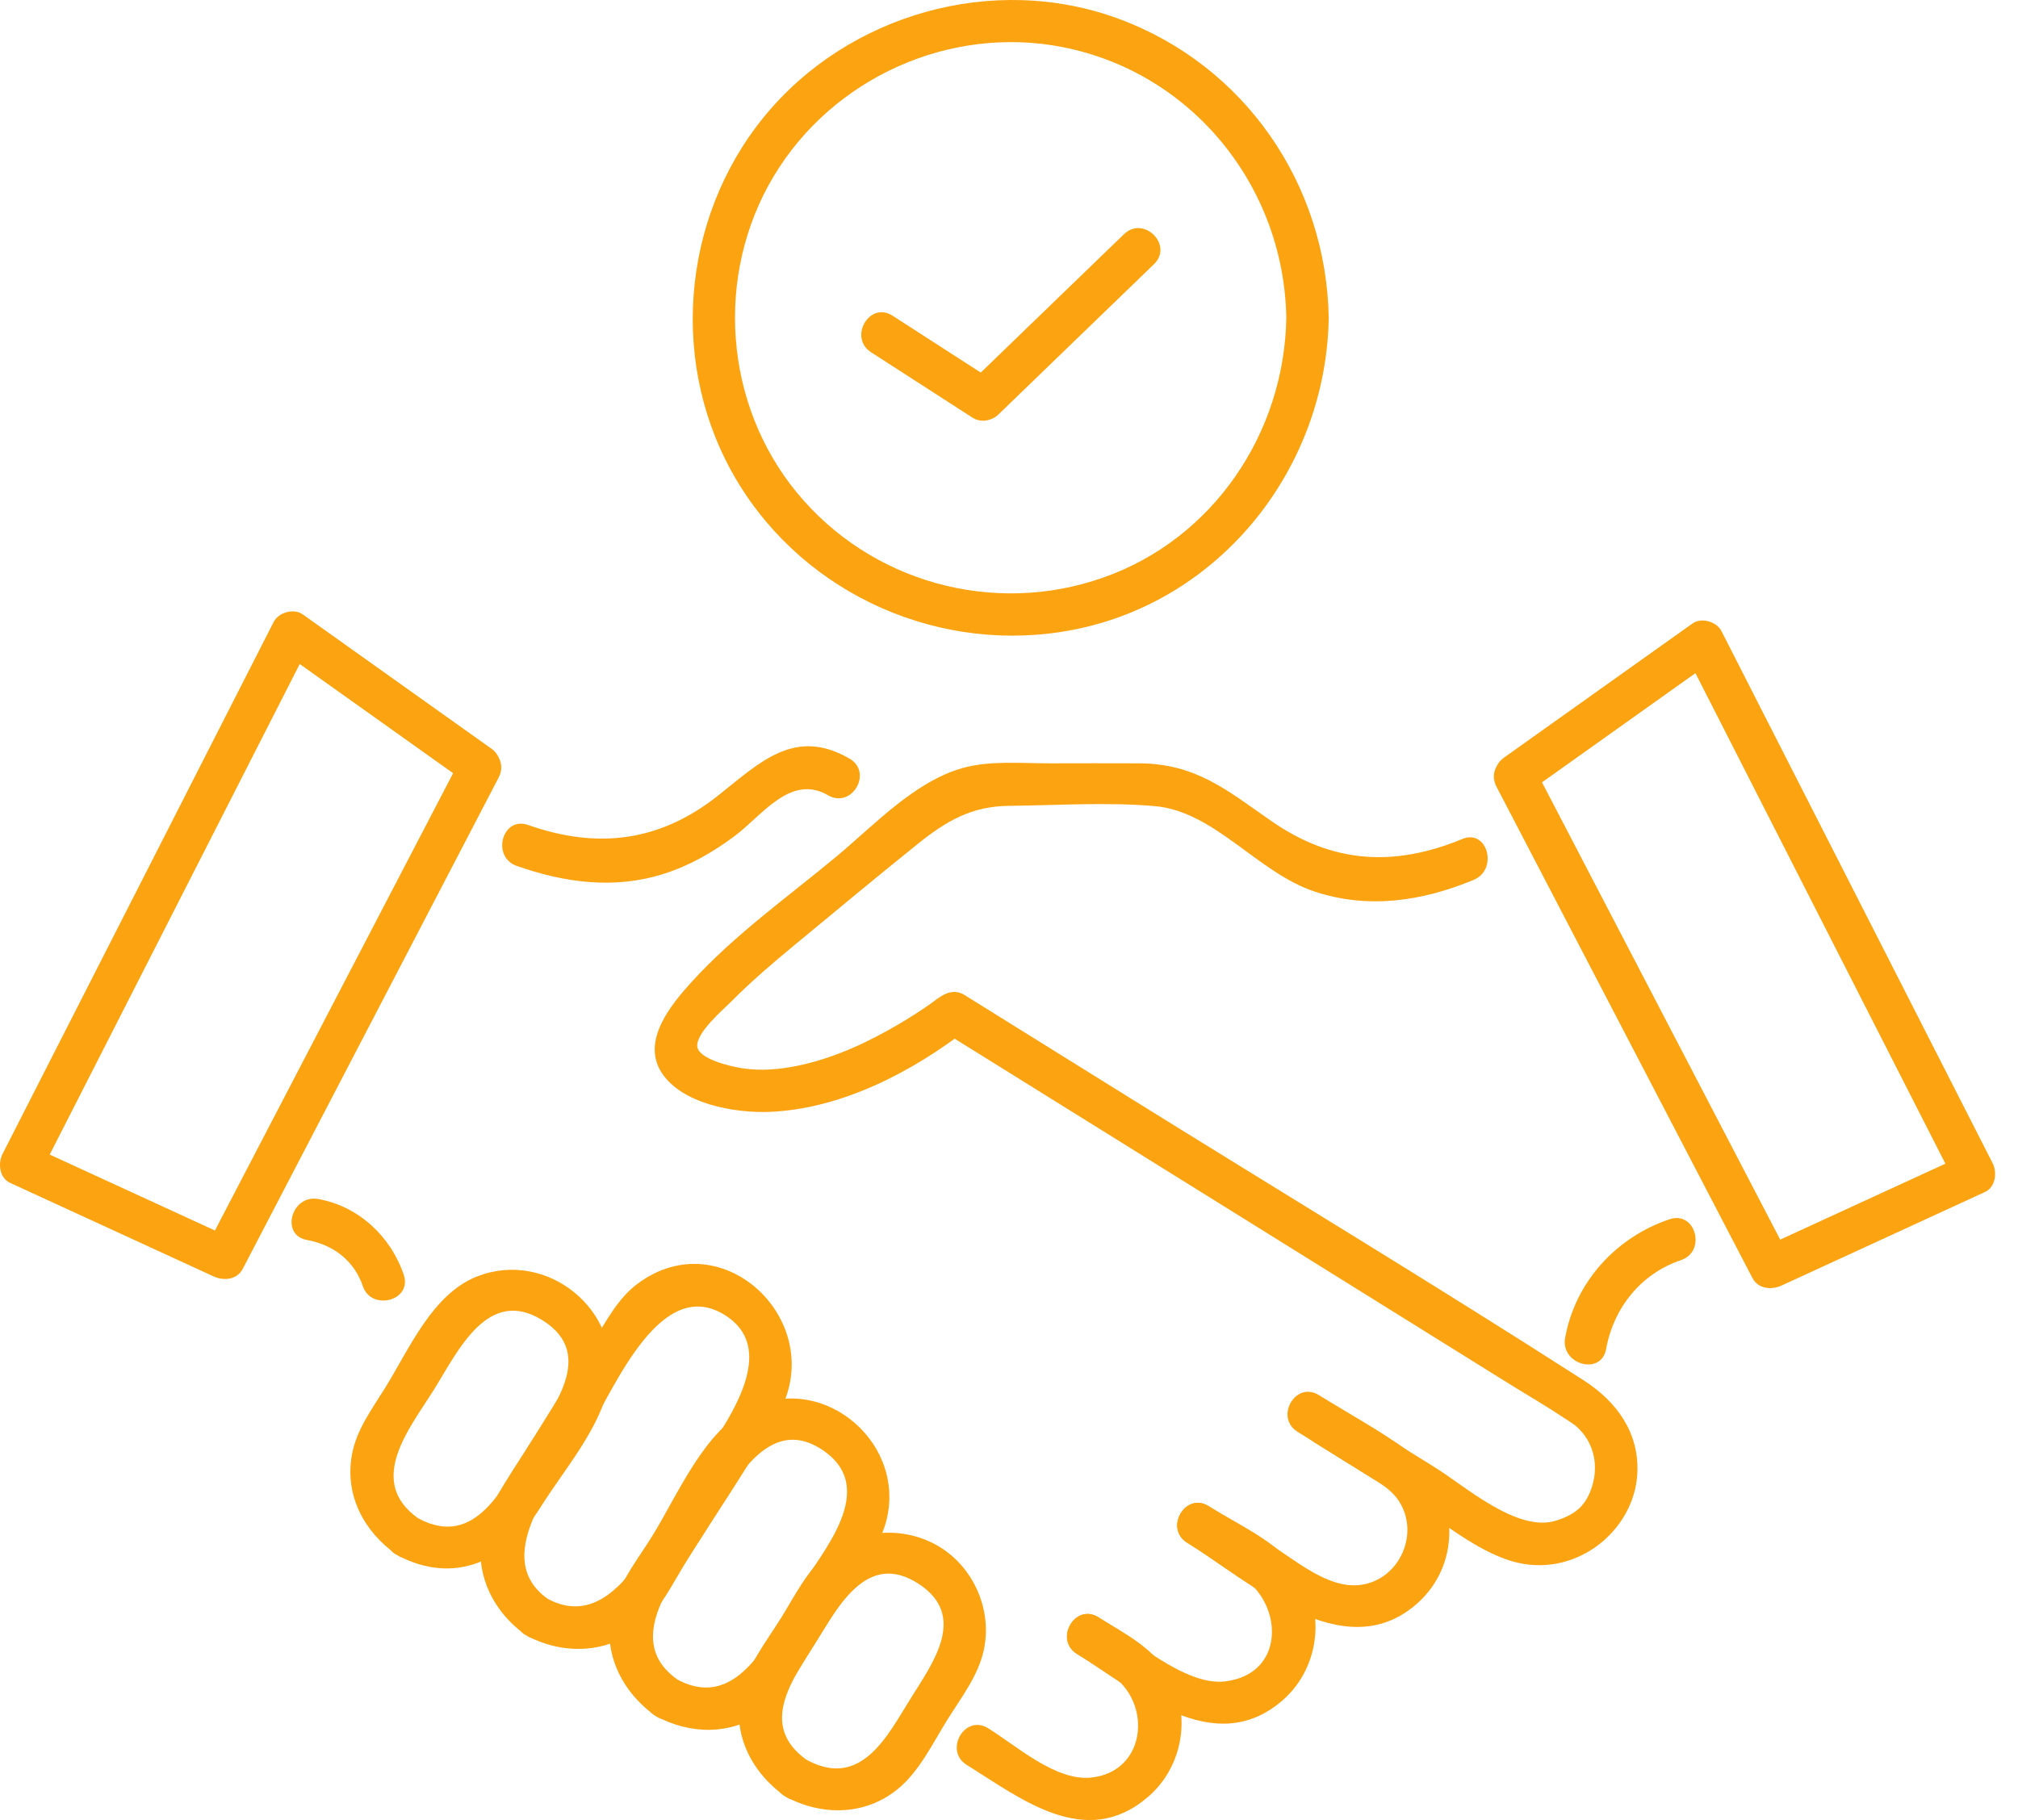
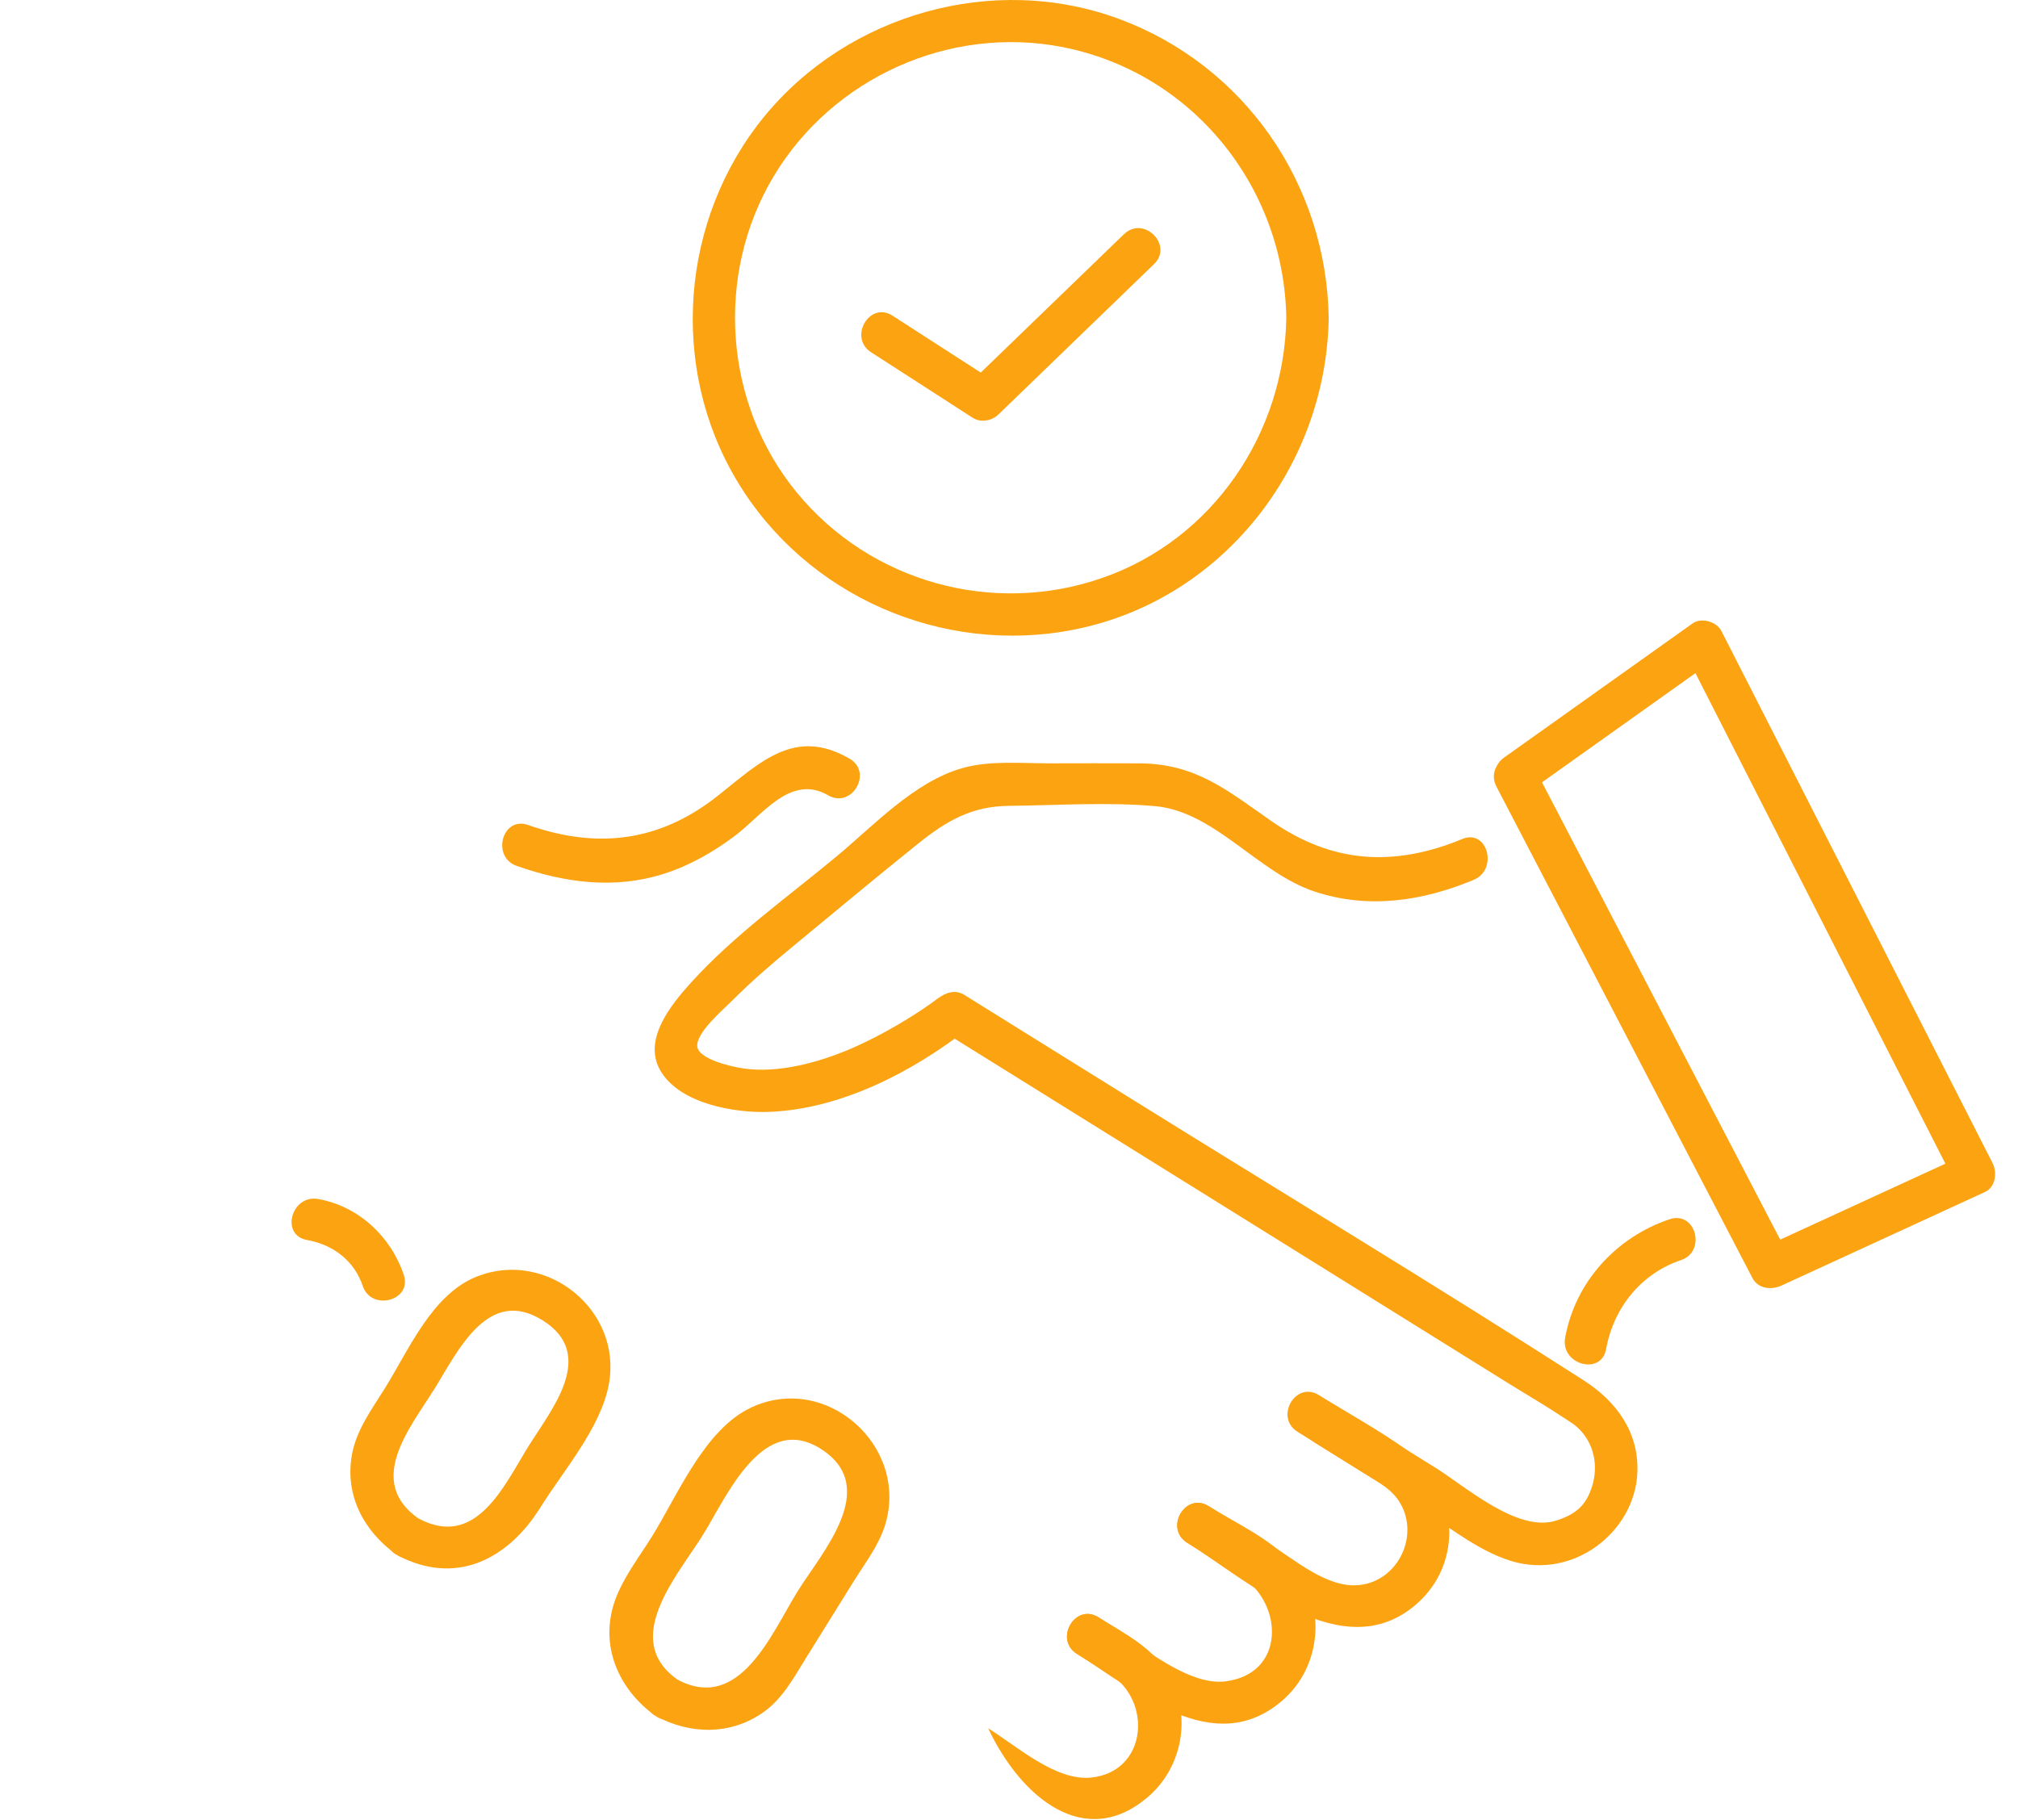
<svg xmlns="http://www.w3.org/2000/svg" width="51" height="46" viewBox="0 0 51 46" fill="none">
  <path d="M10.565 38.374C9.243 37.432 10.36 36.096 10.966 35.126C11.572 34.156 12.326 32.505 13.714 33.373C15.103 34.242 13.927 35.637 13.361 36.548C12.737 37.55 12.034 39.167 10.567 38.376C9.96 38.049 9.418 38.974 10.026 39.301C11.509 40.1 12.837 39.419 13.657 38.102C14.238 37.17 15.189 36.085 15.389 34.978C15.725 33.113 13.818 31.576 12.063 32.261C10.921 32.705 10.335 34.115 9.727 35.09C9.395 35.623 9.007 36.142 8.894 36.771C8.708 37.804 9.202 38.712 10.027 39.299C10.59 39.699 11.127 38.77 10.569 38.374H10.565Z" fill="#FBA311" />
-   <path d="M13.84 40.41C12.285 39.305 14.231 37.177 14.912 36.082C15.545 35.065 16.706 32.209 18.333 33.248C19.938 34.274 17.895 36.559 17.261 37.577C16.562 38.699 15.545 41.331 13.84 40.41C13.232 40.084 12.691 41.009 13.298 41.336C14.36 41.908 15.652 41.775 16.463 40.83C16.81 40.427 17.064 39.919 17.343 39.471C18.12 38.222 18.971 36.995 19.684 35.709C20.946 33.434 18.267 30.823 16.101 32.457C15.616 32.823 15.33 33.377 15.016 33.883C14.519 34.681 14.02 35.482 13.523 36.28C13.178 36.834 12.803 37.377 12.487 37.947C11.8 39.176 12.172 40.534 13.298 41.334C13.861 41.734 14.397 40.805 13.84 40.409V40.41Z" fill="#FBA311" />
  <path d="M17.114 42.447C15.682 41.429 17.128 39.819 17.766 38.794C18.363 37.834 19.282 35.664 20.767 36.636C22.252 37.608 20.769 39.239 20.161 40.216C19.504 41.273 18.699 43.303 17.114 42.449C16.506 42.122 15.965 43.047 16.572 43.374C17.445 43.844 18.462 43.864 19.291 43.279C19.773 42.94 20.049 42.424 20.352 41.936L21.571 39.976C21.852 39.524 22.217 39.053 22.372 38.536C22.971 36.55 20.885 34.688 18.985 35.576C17.804 36.127 17.128 37.79 16.476 38.837C16.158 39.347 15.756 39.867 15.548 40.437C15.137 41.575 15.622 42.699 16.571 43.374C17.134 43.774 17.67 42.845 17.112 42.449L17.114 42.447Z" fill="#FBA311" />
-   <path d="M20.388 44.484C19.148 43.601 20.043 42.433 20.62 41.506C21.198 40.578 21.927 39.208 23.201 40.023C24.476 40.837 23.562 42.049 23.017 42.926C22.422 43.883 21.763 45.225 20.39 44.484C19.782 44.157 19.241 45.082 19.849 45.409C20.76 45.9 21.848 45.897 22.676 45.23C23.232 44.782 23.573 44.06 23.943 43.467C24.29 42.911 24.728 42.349 24.865 41.697C25.078 40.698 24.613 39.626 23.743 39.097C22.867 38.565 21.714 38.631 20.916 39.276C20.399 39.692 20.088 40.334 19.743 40.889C19.373 41.484 18.874 42.111 18.726 42.81C18.503 43.857 19.007 44.81 19.849 45.409C20.412 45.809 20.948 44.88 20.39 44.484H20.388Z" fill="#FBA311" />
  <path d="M36.963 21.204C35.249 21.913 33.687 21.835 32.132 20.754C31.017 19.979 30.231 19.305 28.802 19.294C28.039 19.289 27.276 19.294 26.513 19.294C25.796 19.294 25.01 19.218 24.315 19.416C23.105 19.762 22.084 20.863 21.144 21.645C19.907 22.674 18.562 23.627 17.477 24.822C16.957 25.395 16.208 26.303 16.715 27.103C17.223 27.903 18.562 28.134 19.427 28.104C21.25 28.039 23.067 27.091 24.483 25.986L23.832 26.07C26.799 27.918 29.766 29.763 32.733 31.61C34.541 32.736 36.348 33.861 38.157 34.987C38.611 35.269 39.078 35.539 39.521 35.835C39.674 35.939 39.791 35.994 39.934 36.146C40.293 36.525 40.389 37.056 40.243 37.545C40.096 38.035 39.841 38.272 39.326 38.435C38.35 38.744 37.035 37.57 36.27 37.093C35.435 36.575 34.602 36.055 33.767 35.537C33.179 35.171 32.642 36.098 33.226 36.462C34.061 36.98 34.894 37.5 35.728 38.018C36.491 38.494 37.319 39.192 38.193 39.456C39.787 39.937 41.312 38.704 41.38 37.232C41.428 36.205 40.852 35.421 40.023 34.889C36.239 32.459 32.382 30.133 28.565 27.757C27.165 26.887 25.768 26.015 24.368 25.145C24.147 25.008 23.905 25.083 23.718 25.229C23.916 25.074 23.566 25.338 23.503 25.381C23.248 25.56 22.985 25.727 22.717 25.885C21.929 26.349 21.085 26.742 20.186 26.932C19.721 27.03 19.23 27.076 18.758 27.001C18.46 26.955 17.664 26.769 17.623 26.458C17.577 26.108 18.292 25.506 18.494 25.302C18.992 24.799 19.532 24.339 20.077 23.889C21.112 23.035 22.145 22.172 23.191 21.333C23.92 20.747 24.554 20.377 25.505 20.368C26.715 20.356 27.977 20.27 29.183 20.375C30.699 20.507 31.784 22.058 33.224 22.535C34.583 22.985 35.948 22.778 37.242 22.24C37.871 21.98 37.594 20.943 36.956 21.206L36.963 21.204Z" fill="#FBA311" />
  <path d="M32.79 36.189C33.373 36.552 33.957 36.914 34.54 37.277C34.86 37.475 35.192 37.657 35.389 37.997C35.875 38.837 35.322 39.966 34.347 40.064C33.546 40.146 32.742 39.435 32.093 39.033C31.576 38.712 31.06 38.39 30.543 38.068C29.955 37.702 29.417 38.629 30.002 38.994C31.609 39.994 33.939 42.142 35.784 40.557C37.017 39.498 36.858 37.595 35.571 36.664C34.861 36.151 34.075 35.724 33.331 35.262C32.743 34.896 32.206 35.823 32.79 36.187V36.189Z" fill="#FBA311" />
  <path d="M30.004 38.995C30.468 39.285 30.947 39.558 31.401 39.866C32.441 40.569 32.477 42.317 30.96 42.499C29.943 42.62 28.608 41.407 27.759 40.879C27.171 40.512 26.633 41.439 27.217 41.804C28.729 42.745 30.669 44.468 32.397 42.992C33.426 42.113 33.535 40.516 32.642 39.501C32.1 38.887 31.233 38.499 30.547 38.07C29.959 37.704 29.421 38.631 30.005 38.995H30.004Z" fill="#FBA311" />
-   <path d="M27.217 41.804C27.527 41.995 27.864 42.167 28.154 42.386C29.123 43.121 28.939 44.793 27.571 44.93C26.681 45.021 25.691 44.13 24.973 43.683C24.385 43.317 23.847 44.244 24.431 44.609C25.822 45.475 27.439 46.765 29.008 45.423C29.868 44.689 30.109 43.426 29.589 42.424C29.201 41.675 28.445 41.304 27.759 40.877C27.171 40.511 26.633 41.438 27.217 41.802V41.804Z" fill="#FBA311" />
+   <path d="M27.217 41.804C27.527 41.995 27.864 42.167 28.154 42.386C29.123 43.121 28.939 44.793 27.571 44.93C26.681 45.021 25.691 44.13 24.973 43.683C25.822 45.475 27.439 46.765 29.008 45.423C29.868 44.689 30.109 43.426 29.589 42.424C29.201 41.675 28.445 41.304 27.759 40.877C27.171 40.511 26.633 41.438 27.217 41.802V41.804Z" fill="#FBA311" />
  <path d="M13.06 21.887C14.272 22.312 15.523 22.483 16.771 22.088C17.425 21.881 18.009 21.545 18.558 21.138C19.255 20.622 19.975 19.548 20.93 20.102C21.528 20.448 22.068 19.523 21.471 19.176C20.09 18.374 19.21 19.266 18.154 20.104C16.671 21.281 15.1 21.468 13.345 20.852C12.692 20.623 12.412 21.658 13.059 21.887H13.06Z" fill="#FBA311" />
  <path d="M42.196 30.817C40.845 31.271 39.809 32.402 39.555 33.815C39.433 34.49 40.466 34.779 40.59 34.101C40.777 33.061 41.467 32.193 42.482 31.851C43.133 31.632 42.854 30.597 42.196 30.817Z" fill="#FBA311" />
  <path d="M10.204 32.223C9.877 31.251 9.064 30.49 8.042 30.306C7.366 30.185 7.077 31.217 7.756 31.341C8.435 31.464 8.955 31.873 9.17 32.509C9.384 33.145 10.424 32.881 10.204 32.223Z" fill="#FBA311" />
  <path d="M38.552 20.072C40.139 18.942 41.726 17.812 43.313 16.683L42.581 16.49C44.865 20.972 47.147 25.452 49.431 29.935L49.624 29.202C47.91 29.99 46.196 30.778 44.48 31.567L45.213 31.76C43.058 27.621 40.902 23.48 38.745 19.341C38.427 18.728 37.501 19.269 37.819 19.882C39.975 24.021 42.13 28.162 44.288 32.302C44.431 32.577 44.768 32.611 45.02 32.495C46.734 31.707 48.448 30.919 50.164 30.129C50.437 30.004 50.477 29.633 50.357 29.397C48.073 24.915 45.791 20.434 43.506 15.952C43.383 15.711 42.999 15.598 42.774 15.759C41.187 16.888 39.599 18.019 38.012 19.148C37.455 19.544 37.989 20.475 38.554 20.073L38.552 20.072Z" fill="#FBA311" />
-   <path d="M12.41 18.917C10.823 17.788 9.236 16.657 7.649 15.528C7.422 15.368 7.037 15.48 6.916 15.721C4.632 20.204 2.349 24.684 0.065 29.166C-0.056 29.404 -0.017 29.774 0.258 29.899C1.972 30.687 3.686 31.474 5.402 32.264C5.656 32.38 5.992 32.348 6.135 32.071C8.29 27.932 10.446 23.791 12.603 19.652C12.921 19.041 11.995 18.498 11.677 19.11C9.522 23.25 7.366 27.391 5.209 31.53L5.942 31.337C4.228 30.549 2.514 29.761 0.798 28.972L0.991 29.704C3.275 25.222 5.558 20.741 7.842 16.259L7.109 16.452C8.696 17.581 10.283 18.712 11.87 19.841C12.433 20.241 12.969 19.312 12.412 18.916L12.41 18.917Z" fill="#FBA311" />
  <path d="M32.508 8.034C32.461 10.946 30.661 13.624 27.877 14.601C25.092 15.579 21.997 14.71 20.14 12.452C18.292 10.207 18.061 6.943 19.555 4.452C21.049 1.962 24.006 0.635 26.847 1.189C30.132 1.83 32.454 4.719 32.508 8.036C32.518 8.726 33.591 8.727 33.58 8.036C33.525 4.661 31.457 1.651 28.274 0.476C25.11 -0.693 21.432 0.351 19.309 2.952C17.196 5.544 16.905 9.287 18.63 12.161C20.372 15.066 23.816 16.568 27.133 15.916C30.885 15.18 33.519 11.802 33.58 8.036C33.591 7.346 32.518 7.346 32.508 8.036V8.034Z" fill="#FBA311" />
  <path d="M28.406 5.919C27.096 7.186 25.784 8.452 24.474 9.719L25.124 9.635C24.268 9.083 23.412 8.531 22.556 7.979C21.975 7.604 21.436 8.531 22.015 8.904C22.871 9.456 23.727 10.008 24.583 10.56C24.785 10.691 25.067 10.637 25.233 10.476C26.544 9.21 27.855 7.943 29.165 6.676C29.662 6.196 28.904 5.438 28.408 5.919H28.406Z" fill="#FBA311" />
</svg>